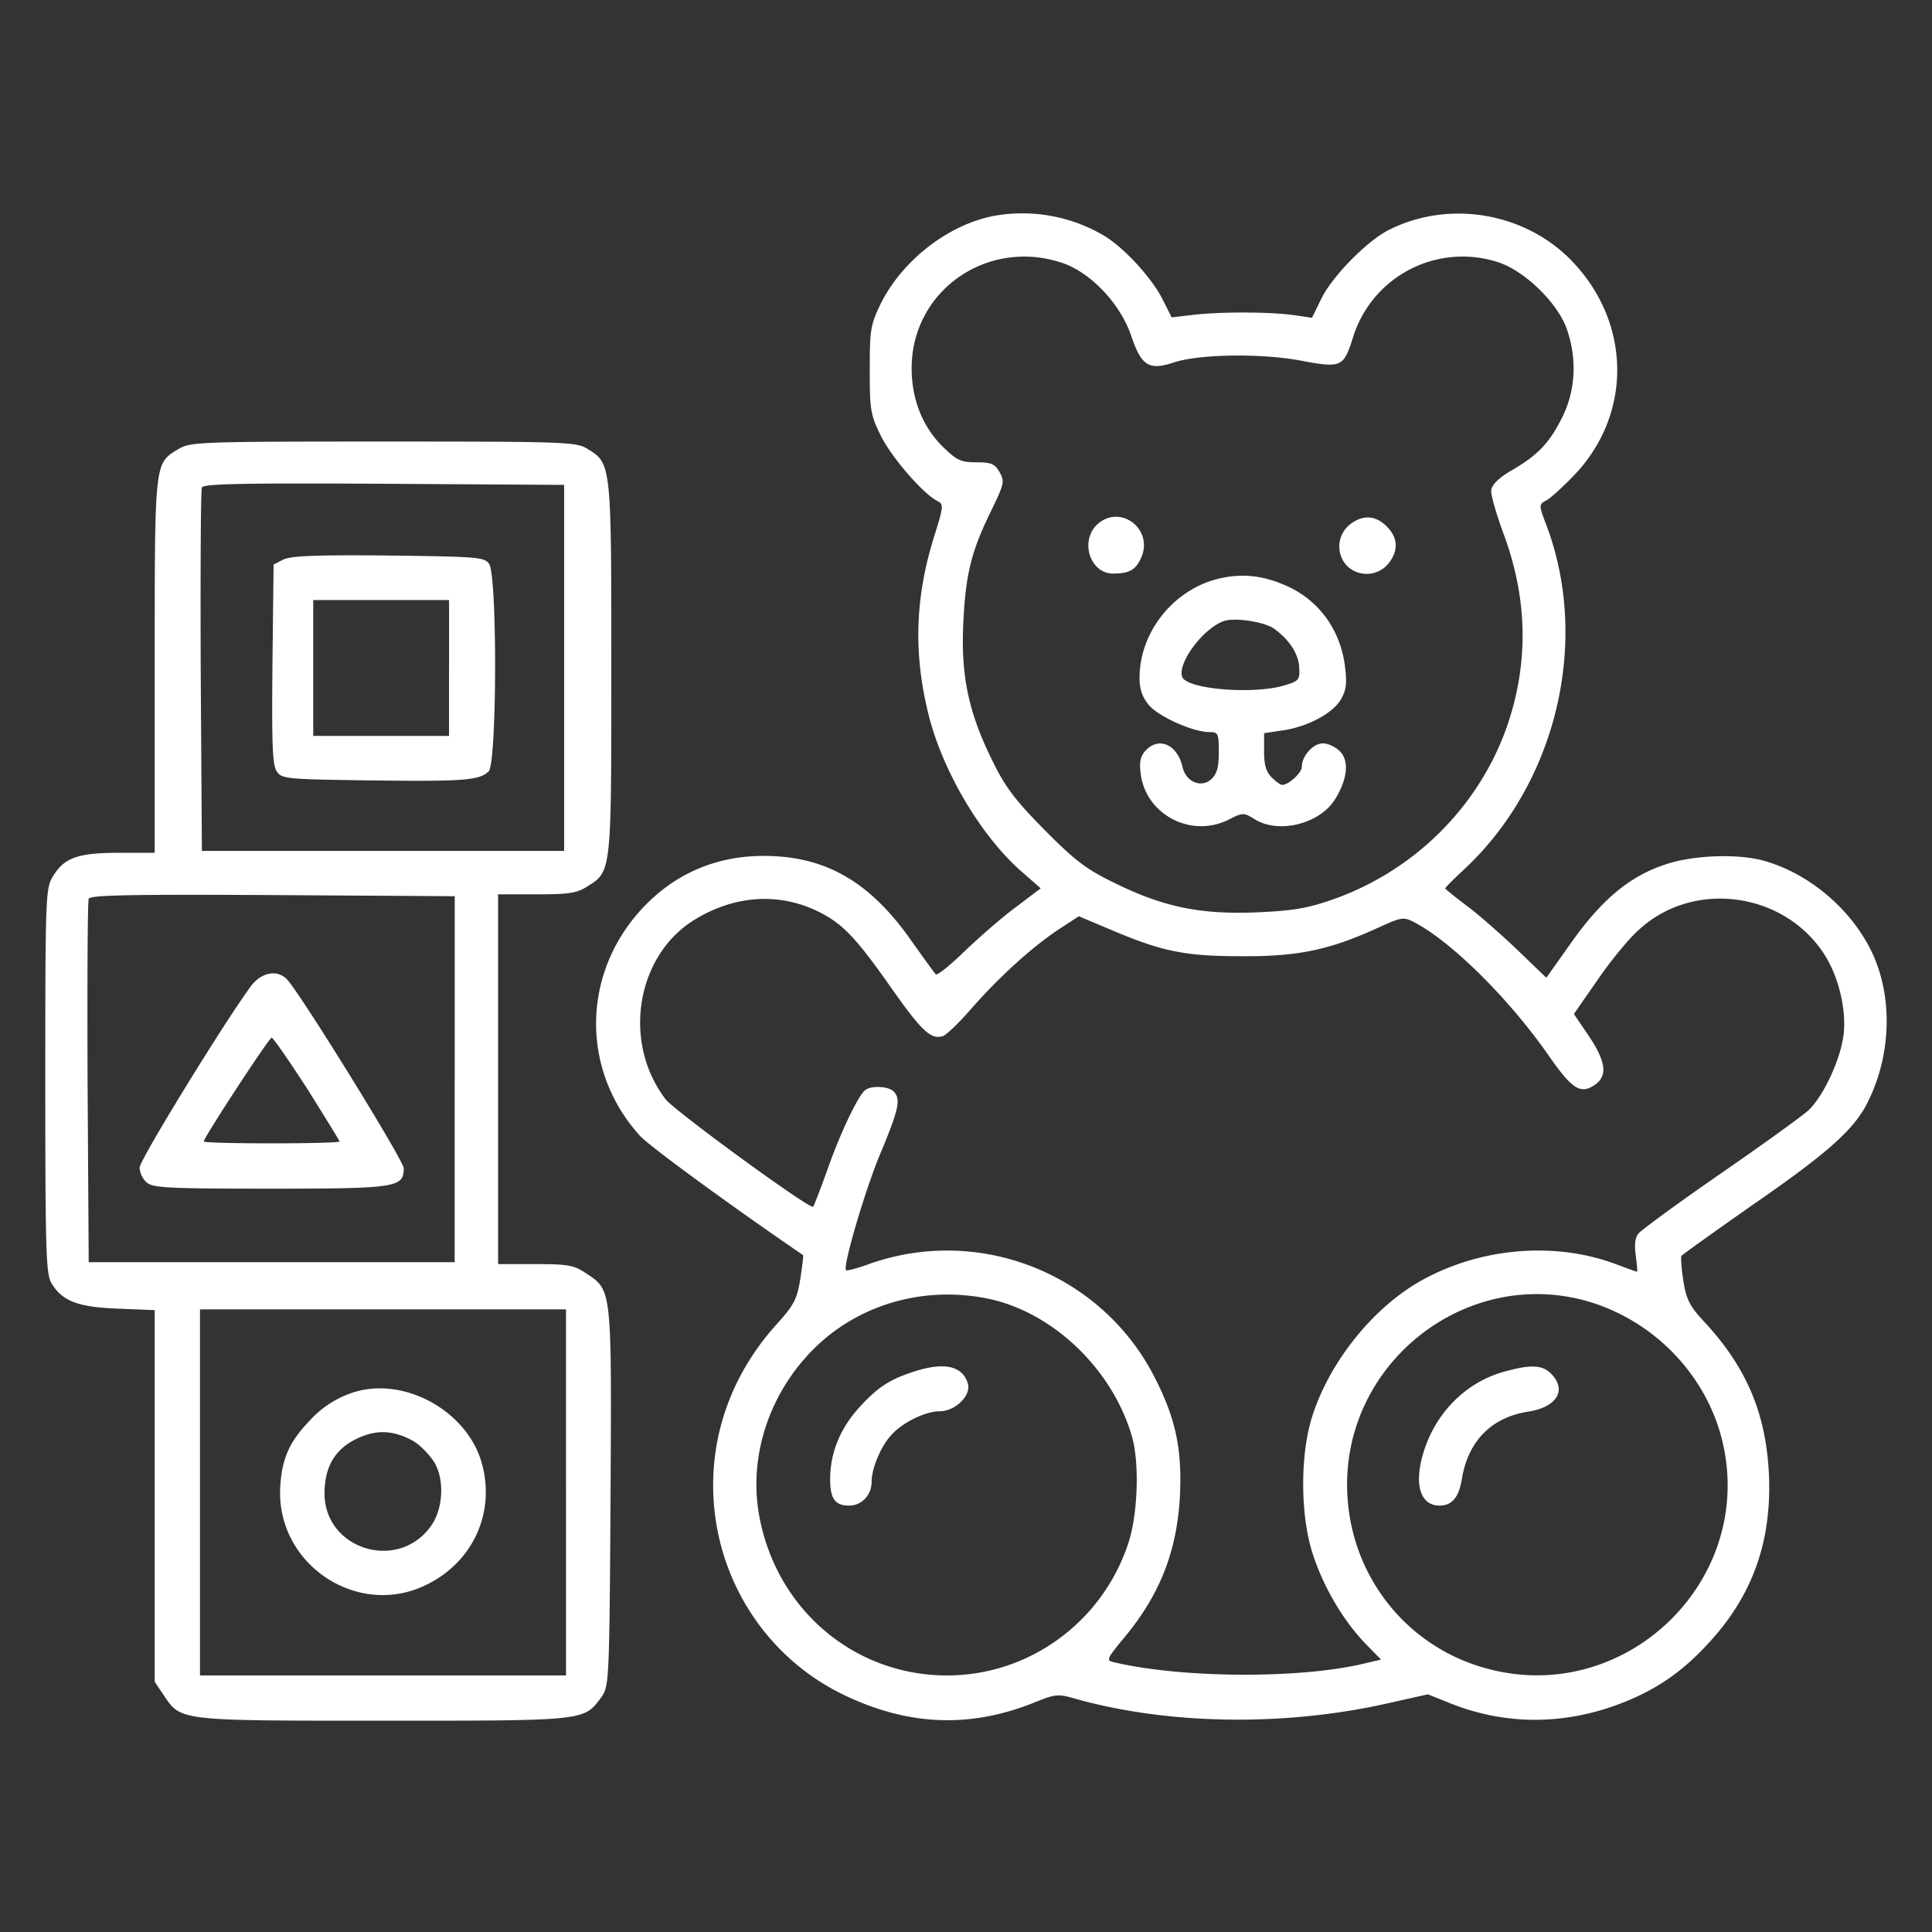
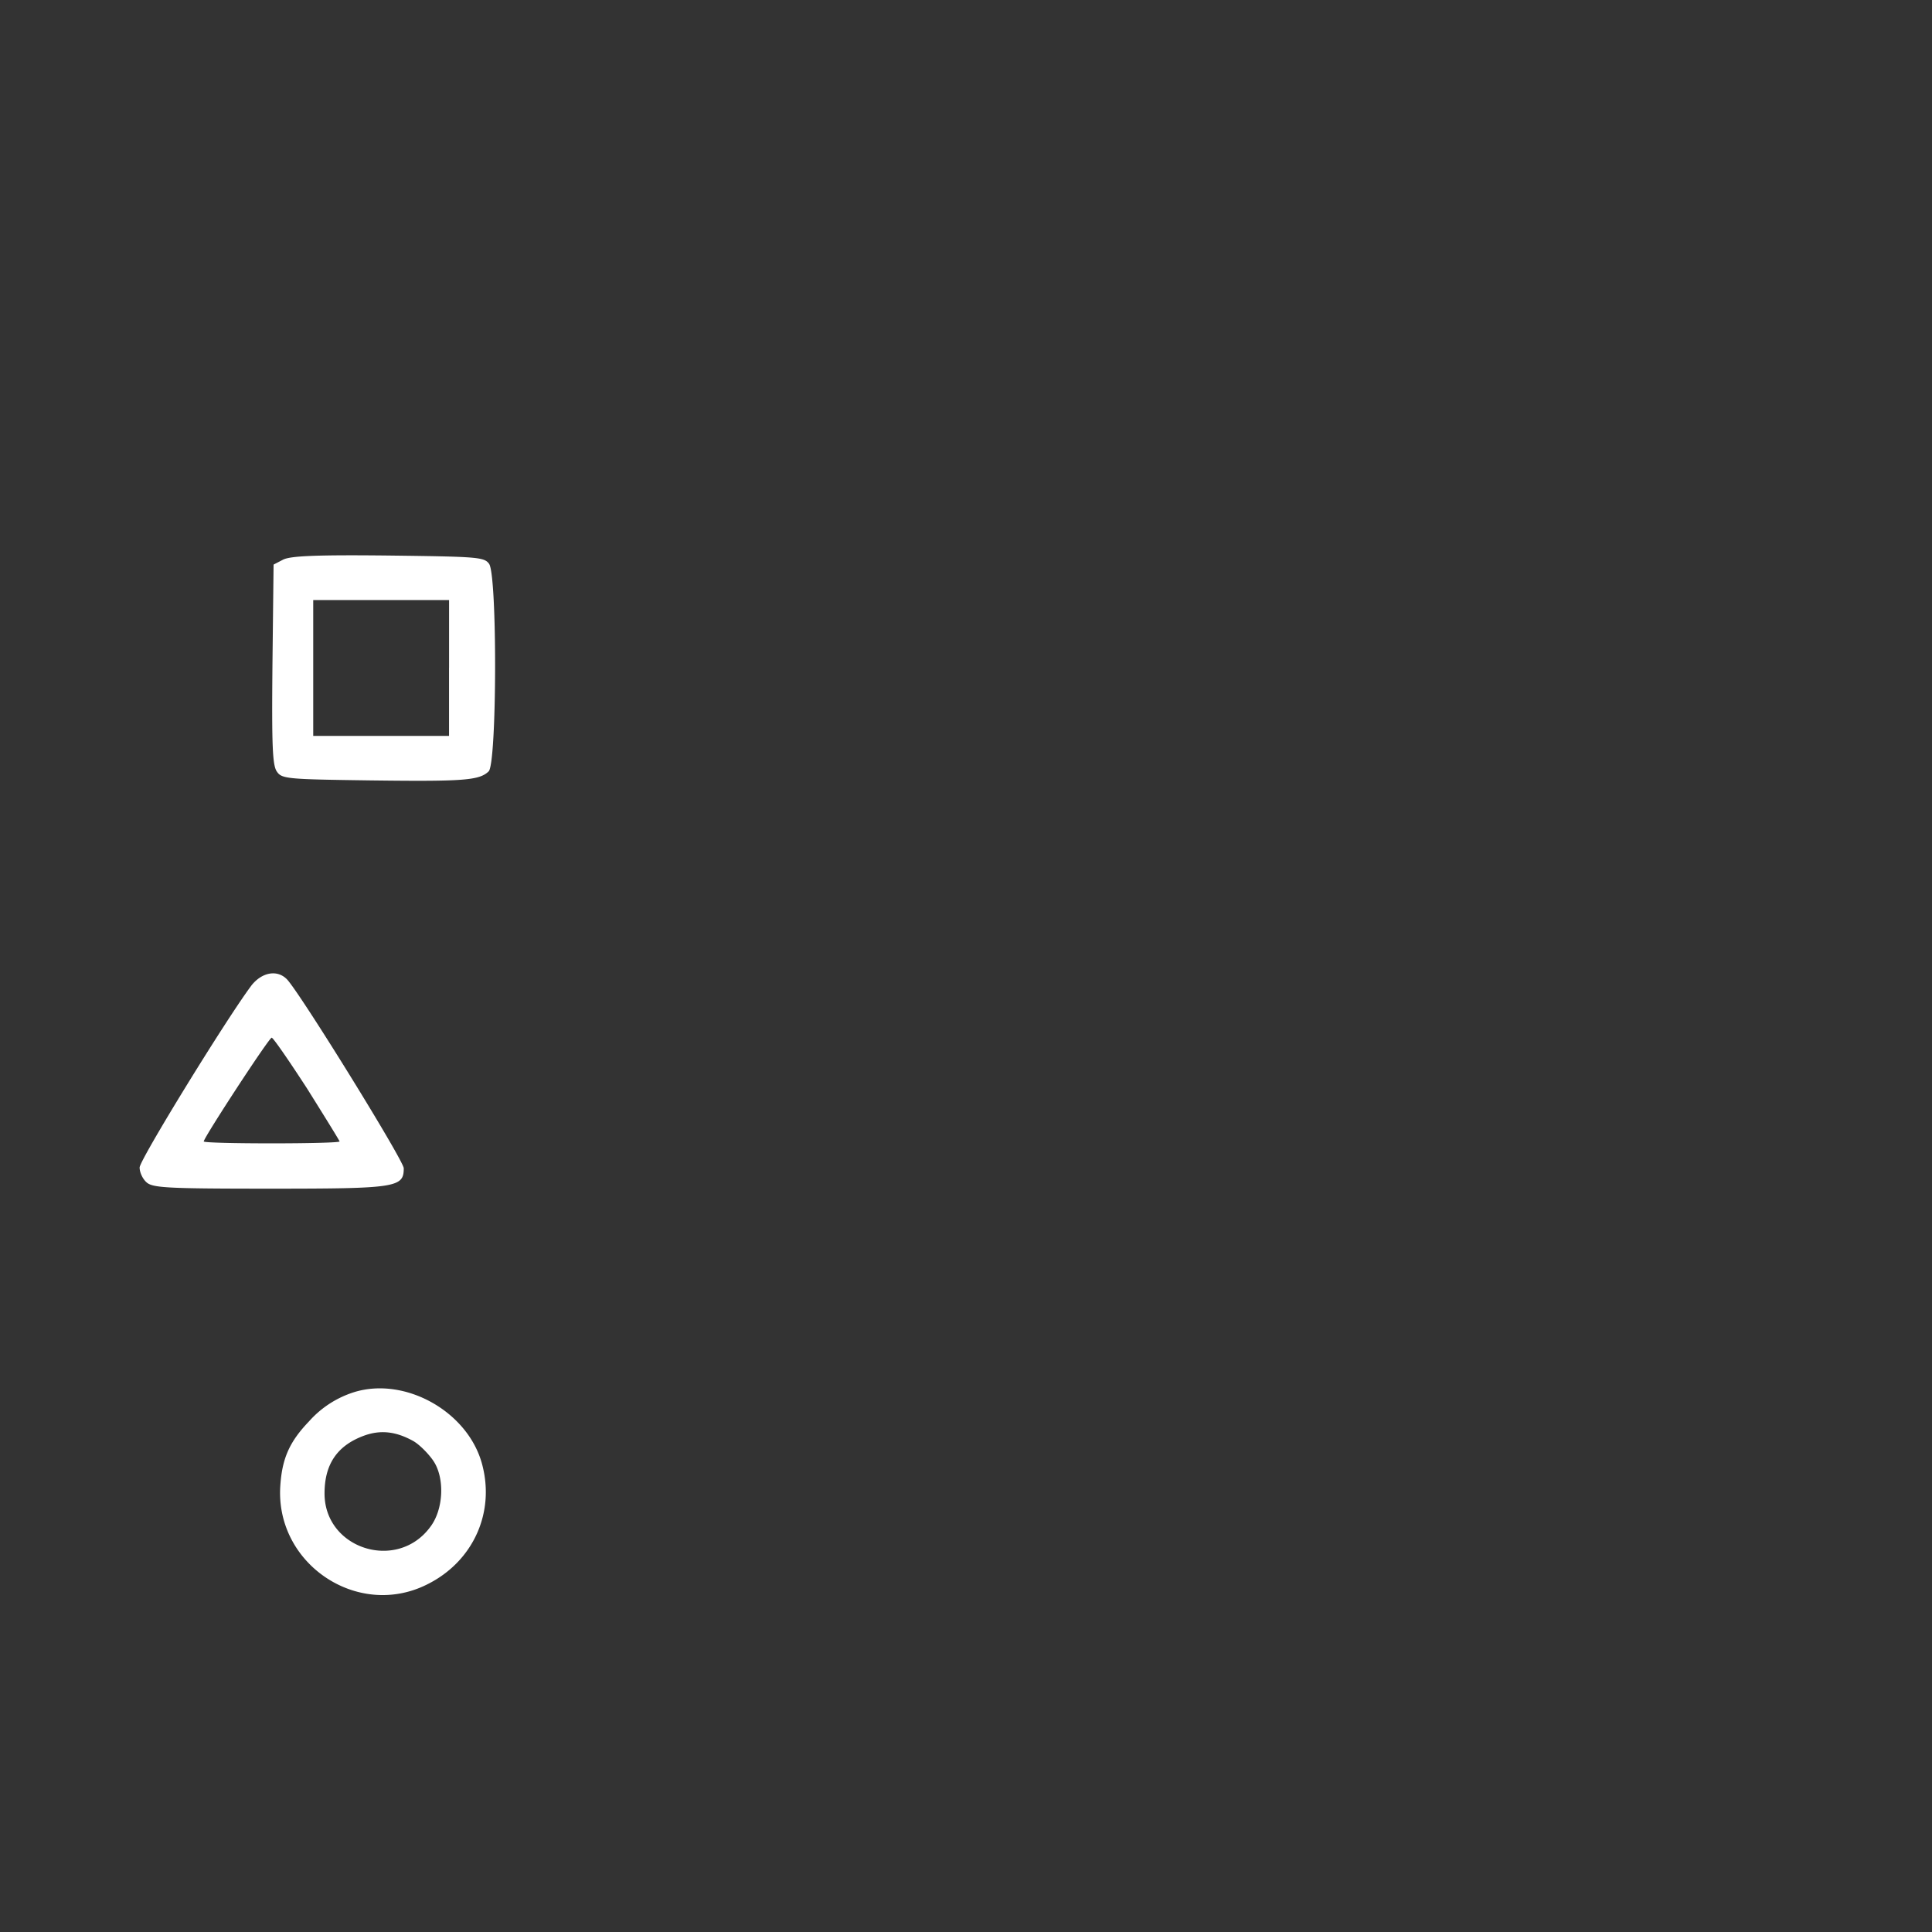
<svg xmlns="http://www.w3.org/2000/svg" width="48" height="48" fill="none">
  <rect width="100%" height="100%" fill="#333333" stroke="none" />
-   <path fill="#fff" d="M24.75 5.354c-1.154.197-2.325 1.097-2.87 2.194-.252.525-.271.637-.271 1.64 0 1.004.019 1.116.272 1.632.262.534 1.031 1.425 1.397 1.622.169.084.169.122-.056.844-.488 1.537-.535 2.934-.15 4.48.356 1.416 1.321 3.038 2.334 3.91l.45.394-.619.469c-.347.253-.919.759-1.284 1.106-.357.347-.675.6-.703.562-.038-.037-.328-.44-.647-.89-.9-1.266-1.866-1.894-3.103-2.025-1.37-.14-2.541.262-3.45 1.181-1.594 1.613-1.66 4.078-.15 5.747.243.262 2.175 1.678 4.05 2.962.018.01-.02.272-.066.591-.084.506-.15.647-.619 1.162-1.003 1.125-1.547 2.504-1.547 3.966 0 2.203 1.238 4.219 3.197 5.184 1.603.788 3.15.863 4.753.225.582-.234.61-.234 1.125-.084 2.297.628 5.138.666 7.678.094l1.004-.225.562.225c1.294.516 2.672.544 4.031.075.966-.338 1.688-.806 2.4-1.594 1.07-1.162 1.547-2.494 1.482-4.134-.066-1.538-.553-2.7-1.632-3.853-.337-.366-.421-.525-.496-.994-.047-.3-.066-.581-.047-.619.018-.028.834-.61 1.809-1.294 1.819-1.256 2.475-1.846 2.803-2.493.6-1.172.647-2.625.131-3.732-.515-1.096-1.584-1.996-2.728-2.306-.647-.169-1.734-.131-2.419.103-.88.29-1.565.863-2.315 1.913l-.638.9-.721-.694c-.394-.375-.957-.872-1.247-1.087-.3-.226-.544-.422-.544-.441 0-.019.215-.235.478-.478 2.278-2.128 3.122-5.635 2.044-8.522-.197-.516-.197-.534-.028-.628.103-.047.403-.319.675-.6 1.471-1.5 1.471-3.778.009-5.325C37.921 5.279 36 4.95 34.49 5.72c-.544.281-1.406 1.162-1.669 1.715l-.224.46-.45-.066c-.62-.084-1.791-.084-2.475-.01l-.563.066-.216-.43c-.262-.535-.965-1.304-1.471-1.604a3.988 3.988 0 0 0-2.672-.497Zm1.65 1.181c.712.244 1.453 1.032 1.715 1.838.244.712.432.834 1.032.637.637-.215 2.165-.234 3.14-.056 1.05.197 1.088.178 1.331-.581a2.85 2.85 0 0 1 3.61-1.856c.675.225 1.49 1.031 1.706 1.678.253.74.206 1.519-.122 2.175-.319.637-.6.937-1.265 1.322-.291.168-.479.347-.497.478-.02.103.122.59.3 1.078.6 1.603.637 3.197.103 4.763-.694 2.024-2.335 3.656-4.407 4.359-.6.206-.974.262-1.884.3-1.369.047-2.278-.14-3.506-.75-.656-.319-.956-.544-1.688-1.285-.721-.73-.975-1.05-1.293-1.696-.61-1.22-.807-2.147-.741-3.47.056-1.2.197-1.78.703-2.802.31-.647.328-.703.197-.938-.122-.206-.206-.243-.572-.243-.384 0-.487-.047-.816-.366-.515-.497-.787-1.172-.796-1.931-.028-1.95 1.875-3.291 3.75-2.654Zm-6.141 16.079c.656.309.975.637 1.884 1.93.76 1.079.985 1.285 1.275 1.2.094-.027.413-.337.722-.693.703-.797 1.49-1.51 2.147-1.95l.516-.337.778.328c1.275.544 1.847.665 3.262.665 1.407.01 2.194-.159 3.385-.703.6-.272.637-.281.91-.14.918.478 2.352 1.893 3.337 3.309.58.834.787.966 1.134.74.337-.224.3-.571-.131-1.218l-.375-.553.581-.835c.319-.468.769-1.021 1.013-1.237 1.35-1.275 3.637-.975 4.64.61.347.552.534 1.35.469 1.95-.066.618-.497 1.546-.872 1.902-.14.132-1.125.844-2.184 1.575-1.06.732-1.978 1.407-2.044 1.491-.085.103-.103.281-.066.544.028.225.047.403.028.403-.018 0-.243-.084-.496-.178-1.575-.6-3.507-.413-4.997.478-1.144.694-2.166 1.997-2.578 3.31-.3.956-.291 2.456.018 3.402.263.816.75 1.641 1.294 2.213l.403.412-.403.094c-1.566.385-4.528.375-6.234-.028-.197-.047-.188-.075.262-.619.881-1.06 1.303-2.137 1.378-3.506.056-1.172-.103-1.94-.647-2.99-1.322-2.55-4.34-3.741-7.059-2.785-.3.113-.563.178-.59.16-.085-.094.487-2.044.88-2.963.432-1.04.488-1.294.3-1.481-.121-.122-.534-.15-.693-.038-.169.103-.647 1.106-.966 2.034-.168.46-.319.854-.337.872-.075.075-3.431-2.372-3.666-2.671-1.097-1.435-.722-3.62.769-4.491.965-.572 2.015-.638 2.953-.206Zm4.219 9.637c1.65.31 3.178 1.763 3.656 3.478.178.675.131 1.913-.103 2.616-.647 1.96-2.466 3.281-4.5 3.281-2.278 0-4.19-1.594-4.65-3.872-.338-1.64.31-3.403 1.64-4.518 1.079-.891 2.513-1.257 3.957-.985Zm14.85.047c1.706.45 3.065 1.828 3.468 3.525.816 3.469-2.437 6.581-5.878 5.625-2.053-.563-3.45-2.419-3.45-4.566 0-3.056 2.925-5.343 5.86-4.584Z" />
-   <path fill="#fff" d="M27.29 13.003c-.478.403-.224 1.247.366 1.247.403 0 .572-.094.703-.412.29-.685-.497-1.304-1.069-.835ZM33.525 13.041a.701.701 0 0 0-.056 1.022.701.701 0 0 0 1.022-.056c.262-.328.243-.647-.038-.928-.281-.281-.6-.3-.928-.038ZM30.384 14.354c-1.172.225-2.072 1.312-2.072 2.484 0 .29.066.478.235.684.253.291 1.097.666 1.5.666.215 0 .234.028.234.497 0 .384-.047.544-.187.675-.253.225-.628.066-.713-.3-.131-.572-.6-.769-.928-.403-.122.14-.15.281-.112.572.13 1.012 1.256 1.603 2.184 1.134.356-.178.375-.178.647-.01.6.376 1.622.113 1.997-.496.31-.497.356-.956.122-1.19-.113-.113-.3-.198-.422-.198-.244 0-.525.31-.525.581 0 .15-.328.45-.488.45-.047 0-.16-.084-.262-.187-.14-.14-.188-.31-.188-.647v-.45l.44-.066c.61-.084 1.229-.403 1.454-.75.14-.234.169-.393.122-.787-.094-.91-.61-1.65-1.388-2.025-.58-.272-1.087-.347-1.65-.234Zm1.285 1.275c.375.28.6.628.61.965.018.29-.01.328-.357.431-.76.235-2.428.104-2.55-.206-.122-.328.478-1.162 1.003-1.378.262-.112 1.04 0 1.294.188ZM22.734 34.069c-.628.197-.937.403-1.387.9-.478.525-.722 1.134-.722 1.781 0 .487.122.656.469.656.319 0 .562-.262.562-.6 0-.328.235-.89.497-1.162.281-.31.844-.581 1.19-.581.385 0 .788-.385.704-.685-.131-.44-.572-.544-1.313-.31ZM37.407 34.069c-.9.234-1.632.918-1.97 1.81-.337.9-.196 1.527.329 1.527.31 0 .478-.206.553-.656.15-.938.731-1.538 1.65-1.678.722-.113.966-.544.563-.947-.216-.216-.507-.225-1.125-.056ZM4.434 11.156c-.6.366-.59.263-.59 5.39v4.642h-.89c-1.023 0-1.36.121-1.642.59-.178.29-.187.506-.187 5.063 0 4.246.019 4.8.15 5.034.272.45.647.6 1.66.638l.909.037v9.234l.215.32c.441.655.338.646 5.457.646 5.062 0 4.987.01 5.428-.59.187-.263.197-.385.225-4.97.028-5.25.037-5.127-.628-5.568-.282-.188-.441-.216-1.238-.216h-.928V22.22h.947c.787 0 1.003-.028 1.256-.188.619-.384.61-.328.61-5.437 0-5.1 0-5.082-.6-5.447-.272-.169-.563-.178-5.072-.178-4.575 0-4.791.01-5.082.187Zm9.582 5.438v4.547h-9l-.029-4.453c-.009-2.447 0-4.51.029-4.575.028-.094.984-.113 4.518-.094l4.482.028v4.547Zm-2.72 10.218v4.547H2.204l-.028-4.453c-.01-2.447 0-4.51.028-4.575.028-.093.994-.112 4.566-.093l4.528.028v4.547Zm2.767 10.266v4.547H4.969v-9.094h9.093v4.547Z" />
  <path fill="#fff" d="m7.032 13.905-.235.122-.028 2.484c-.019 2.035 0 2.513.113 2.663.121.178.271.187 2.325.215 2.324.029 2.7 0 2.934-.225.206-.206.216-4.875.01-5.156-.123-.169-.282-.178-2.513-.206-1.79-.019-2.428.01-2.606.103Zm4.124 2.69v1.688H7.782v-3.375h3.375v1.688ZM6.244 24.488c-.619.825-2.775 4.33-2.775 4.518 0 .122.075.282.169.366.15.14.506.16 3.075.16 3.14 0 3.318-.029 3.318-.507 0-.188-2.503-4.237-2.887-4.678-.235-.263-.628-.206-.9.14Zm1.387 2.559c.44.703.806 1.294.806 1.312 0 .028-.759.047-1.687.047s-1.688-.018-1.688-.047c0-.093 1.622-2.578 1.688-2.578.037 0 .431.572.881 1.266ZM8.813 34.583a2.496 2.496 0 0 0-1.135.73c-.478.498-.665.91-.712 1.576-.15 1.95 1.912 3.347 3.647 2.475 1.153-.572 1.706-1.81 1.35-3.038-.375-1.275-1.903-2.118-3.15-1.743Zm1.453 1.218c.15.085.375.31.497.488.29.422.262 1.21-.075 1.65-.825 1.115-2.625.544-2.625-.834 0-.732.318-1.2 1.003-1.444.403-.14.778-.094 1.2.14Z" />
</svg>